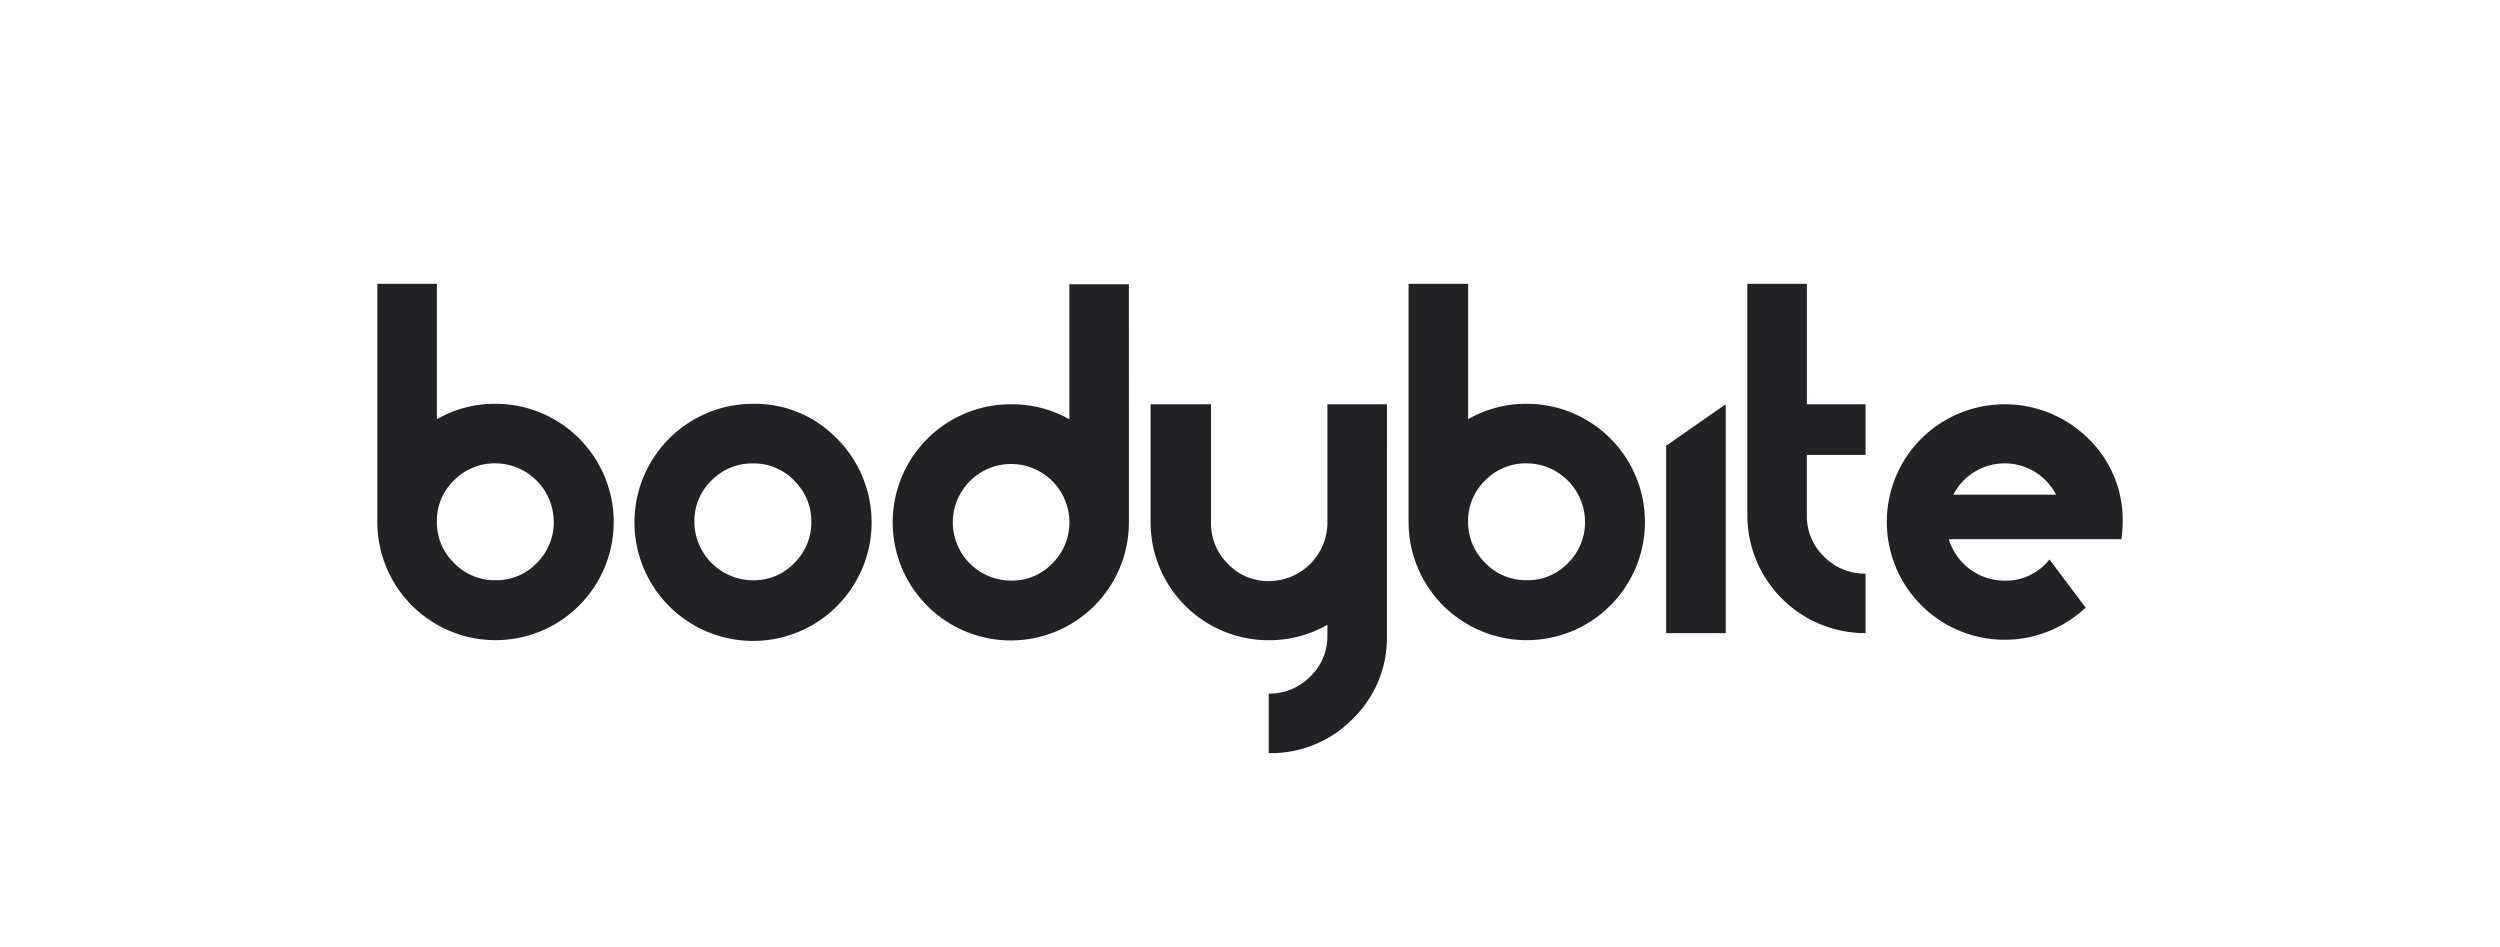
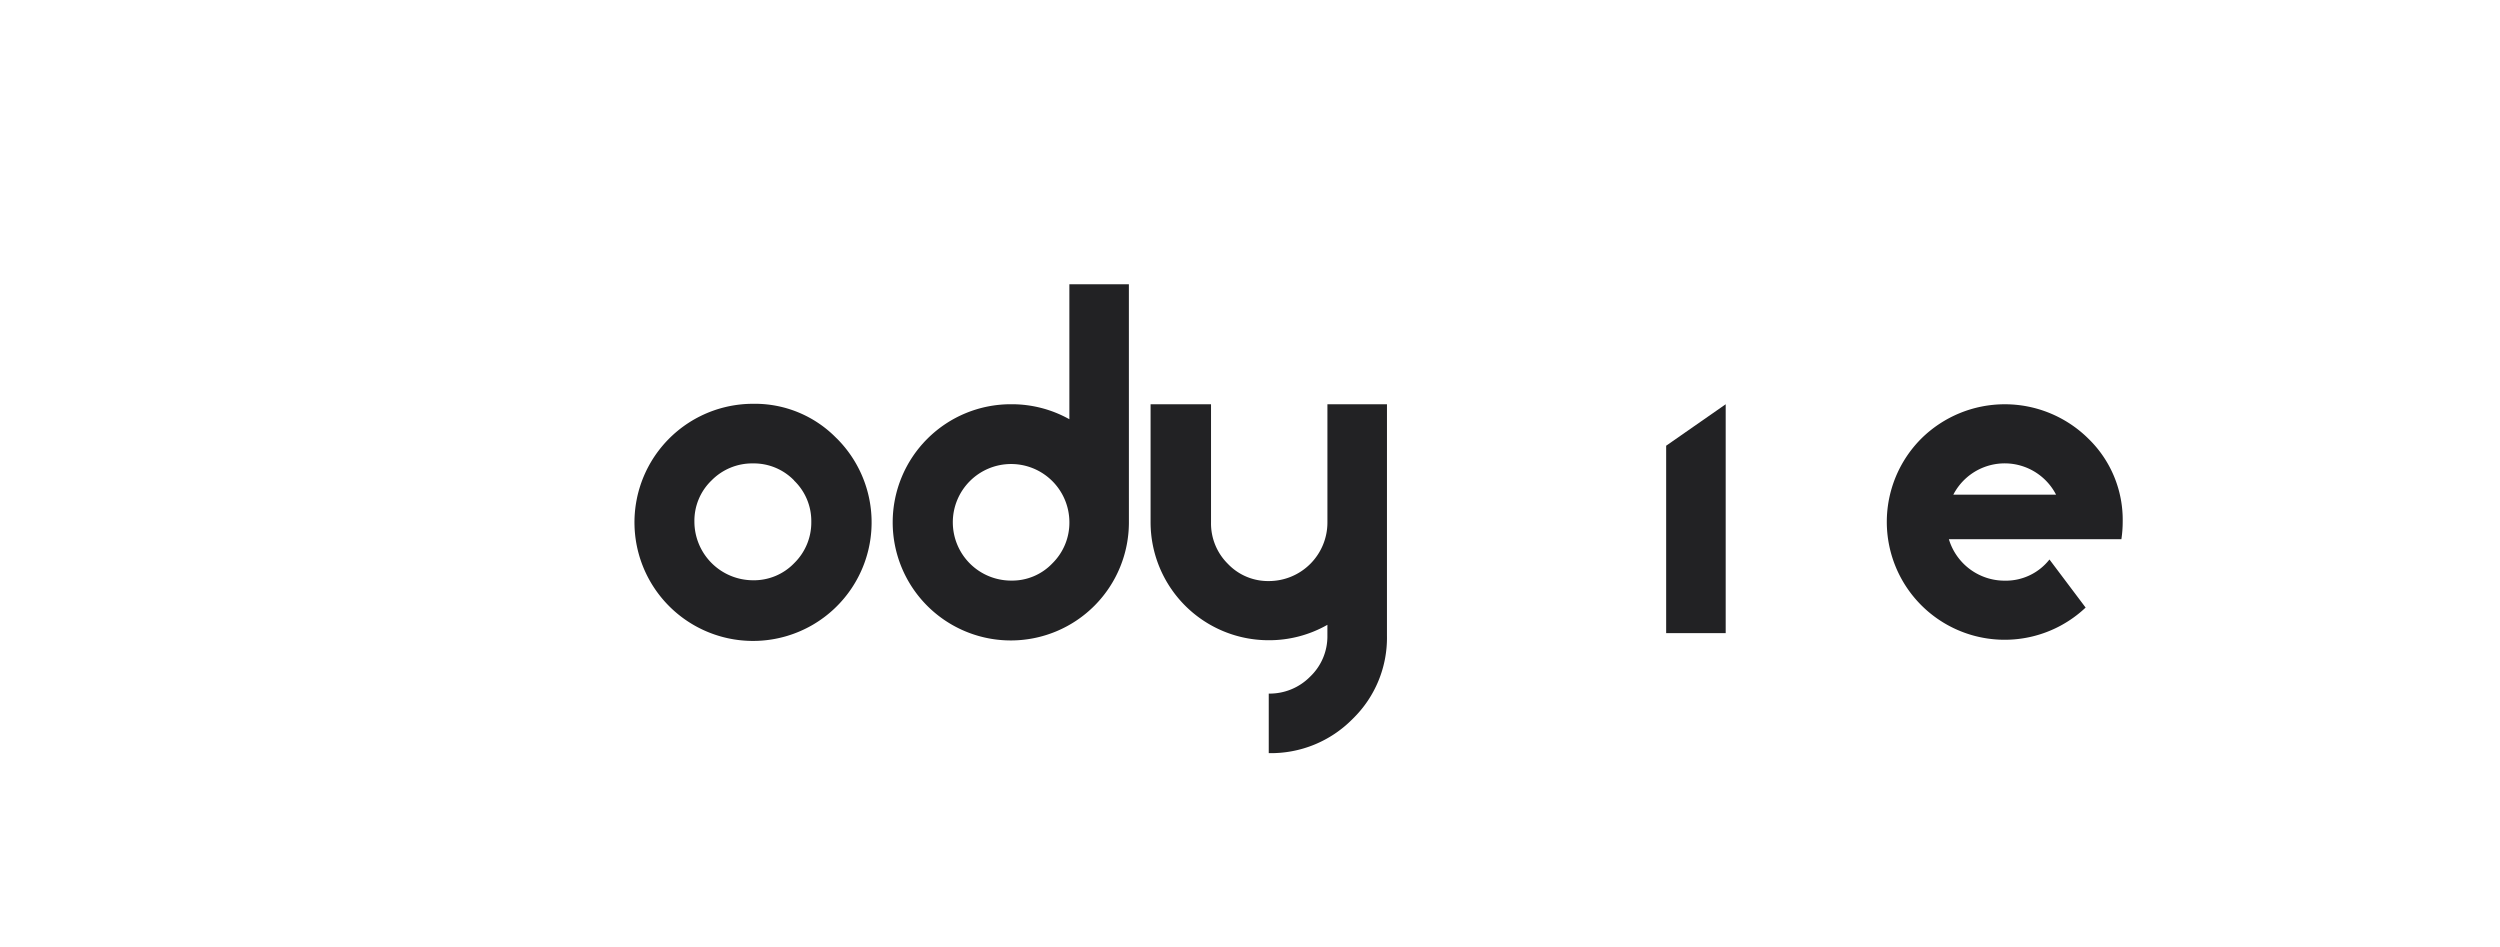
<svg xmlns="http://www.w3.org/2000/svg" width="124.085" height="47" viewBox="0 0 124.085 47">
  <g data-name="Group 1">
    <path data-name="Rectangle 14" style="fill:#fff" d="M0 0h124.085v47H0z" />
  </g>
  <g data-name="Group 2">
-     <path data-name="Path 1" d="M83.654 73.921h2.954v6.721a5.754 5.754 0 0 1 2.911-.765 5.866 5.866 0 1 1-5.865 5.844zm3.808 13.859a2.809 2.809 0 0 0 2.057.854 2.776 2.776 0 0 0 2.049-.854 2.833 2.833 0 0 0 .842-2.059 2.916 2.916 0 0 0-2.891-2.889 2.829 2.829 0 0 0-2.057.842 2.778 2.778 0 0 0-.854 2.047 2.813 2.813 0 0 0 .854 2.059" transform="translate(-64.925 -59.835)" style="fill:#222224" />
-   </g>
+     </g>
  <g data-name="Group 3">
    <path data-name="Path 2" d="M100.143 78.647A5.885 5.885 0 1 1 96 76.941a5.652 5.652 0 0 1 4.14 1.706m-2.1 2.1A2.787 2.787 0 0 0 96 79.9a2.829 2.829 0 0 0-2.057.842 2.776 2.776 0 0 0-.854 2.047A2.916 2.916 0 0 0 96 85.7a2.775 2.775 0 0 0 2.047-.854 2.827 2.827 0 0 0 .844-2.059 2.783 2.783 0 0 0-.854-2.035" transform="translate(-58.623 -56.899)" style="fill:#222224" />
  </g>
  <g data-name="Group 4">
    <path data-name="Path 3" d="M108.341 85.718a5.862 5.862 0 1 1-5.844-5.83 5.849 5.849 0 0 1 2.889.744v-6.7h2.954zm-2.954 0a2.893 2.893 0 1 0-2.889 2.923 2.756 2.756 0 0 0 2.047-.858 2.833 2.833 0 0 0 .842-2.065" transform="translate(-52.309 -59.824)" style="fill:#222224" />
  </g>
  <g data-name="Group 5">
    <path data-name="Path 4" d="M114.846 88.431a5.609 5.609 0 0 1-1.708 4.144 5.676 5.676 0 0 1-4.159 1.694v-2.955a2.82 2.82 0 0 0 2.057-.844 2.759 2.759 0 0 0 .854-2.047V87.9a5.838 5.838 0 0 1-2.911.765 5.858 5.858 0 0 1-5.865-5.856v-5.857h3v5.867a2.822 2.822 0 0 0 .838 2.057 2.751 2.751 0 0 0 2.039.852 2.906 2.906 0 0 0 2.9-2.909v-5.867h2.956z" transform="translate(-46.006 -56.888)" style="fill:#222224" />
  </g>
  <g data-name="Group 6">
-     <path data-name="Path 5" d="M109.606 73.921h2.956v6.721a5.743 5.743 0 0 1 2.911-.765 5.866 5.866 0 1 1-5.867 5.844zm3.81 13.859a2.806 2.806 0 0 0 2.057.854 2.774 2.774 0 0 0 2.047-.854 2.835 2.835 0 0 0 .844-2.059 2.916 2.916 0 0 0-2.891-2.889 2.826 2.826 0 0 0-2.057.842 2.77 2.77 0 0 0-.854 2.047 2.806 2.806 0 0 0 .854 2.059" transform="translate(-39.693 -59.835)" style="fill:#222224" />
-   </g>
+     </g>
  <g data-name="Group 7">
    <path data-name="Path 6" d="m116.089 79.011 2.955-2.058v11.36h-2.955z" transform="translate(-33.391 -56.888)" style="fill:#222224" />
  </g>
  <g data-name="Group 8">
-     <path data-name="Path 7" d="M124 82.416h-2.913v3a2.775 2.775 0 0 0 .854 2.047 2.828 2.828 0 0 0 2.059.844v2.952a5.852 5.852 0 0 1-5.867-5.844V73.921h2.954V79.9H124z" transform="translate(-31.405 -59.835)" style="fill:#222224" />
-   </g>
+     </g>
  <g data-name="Group 9">
    <path data-name="Path 8" d="M133.352 82.776a5.927 5.927 0 0 1-.065.876h-8.562a2.888 2.888 0 0 0 2.779 2.057 2.755 2.755 0 0 0 2.213-1.051l1.795 2.386a5.85 5.85 0 0 1-8.155-8.388 5.893 5.893 0 0 1 8.287 0 5.606 5.606 0 0 1 1.708 4.122m-3.307-1.337a2.869 2.869 0 0 0-5.1 0z" transform="translate(-27.994 -56.888)" style="fill:#222224" />
  </g>
</svg>